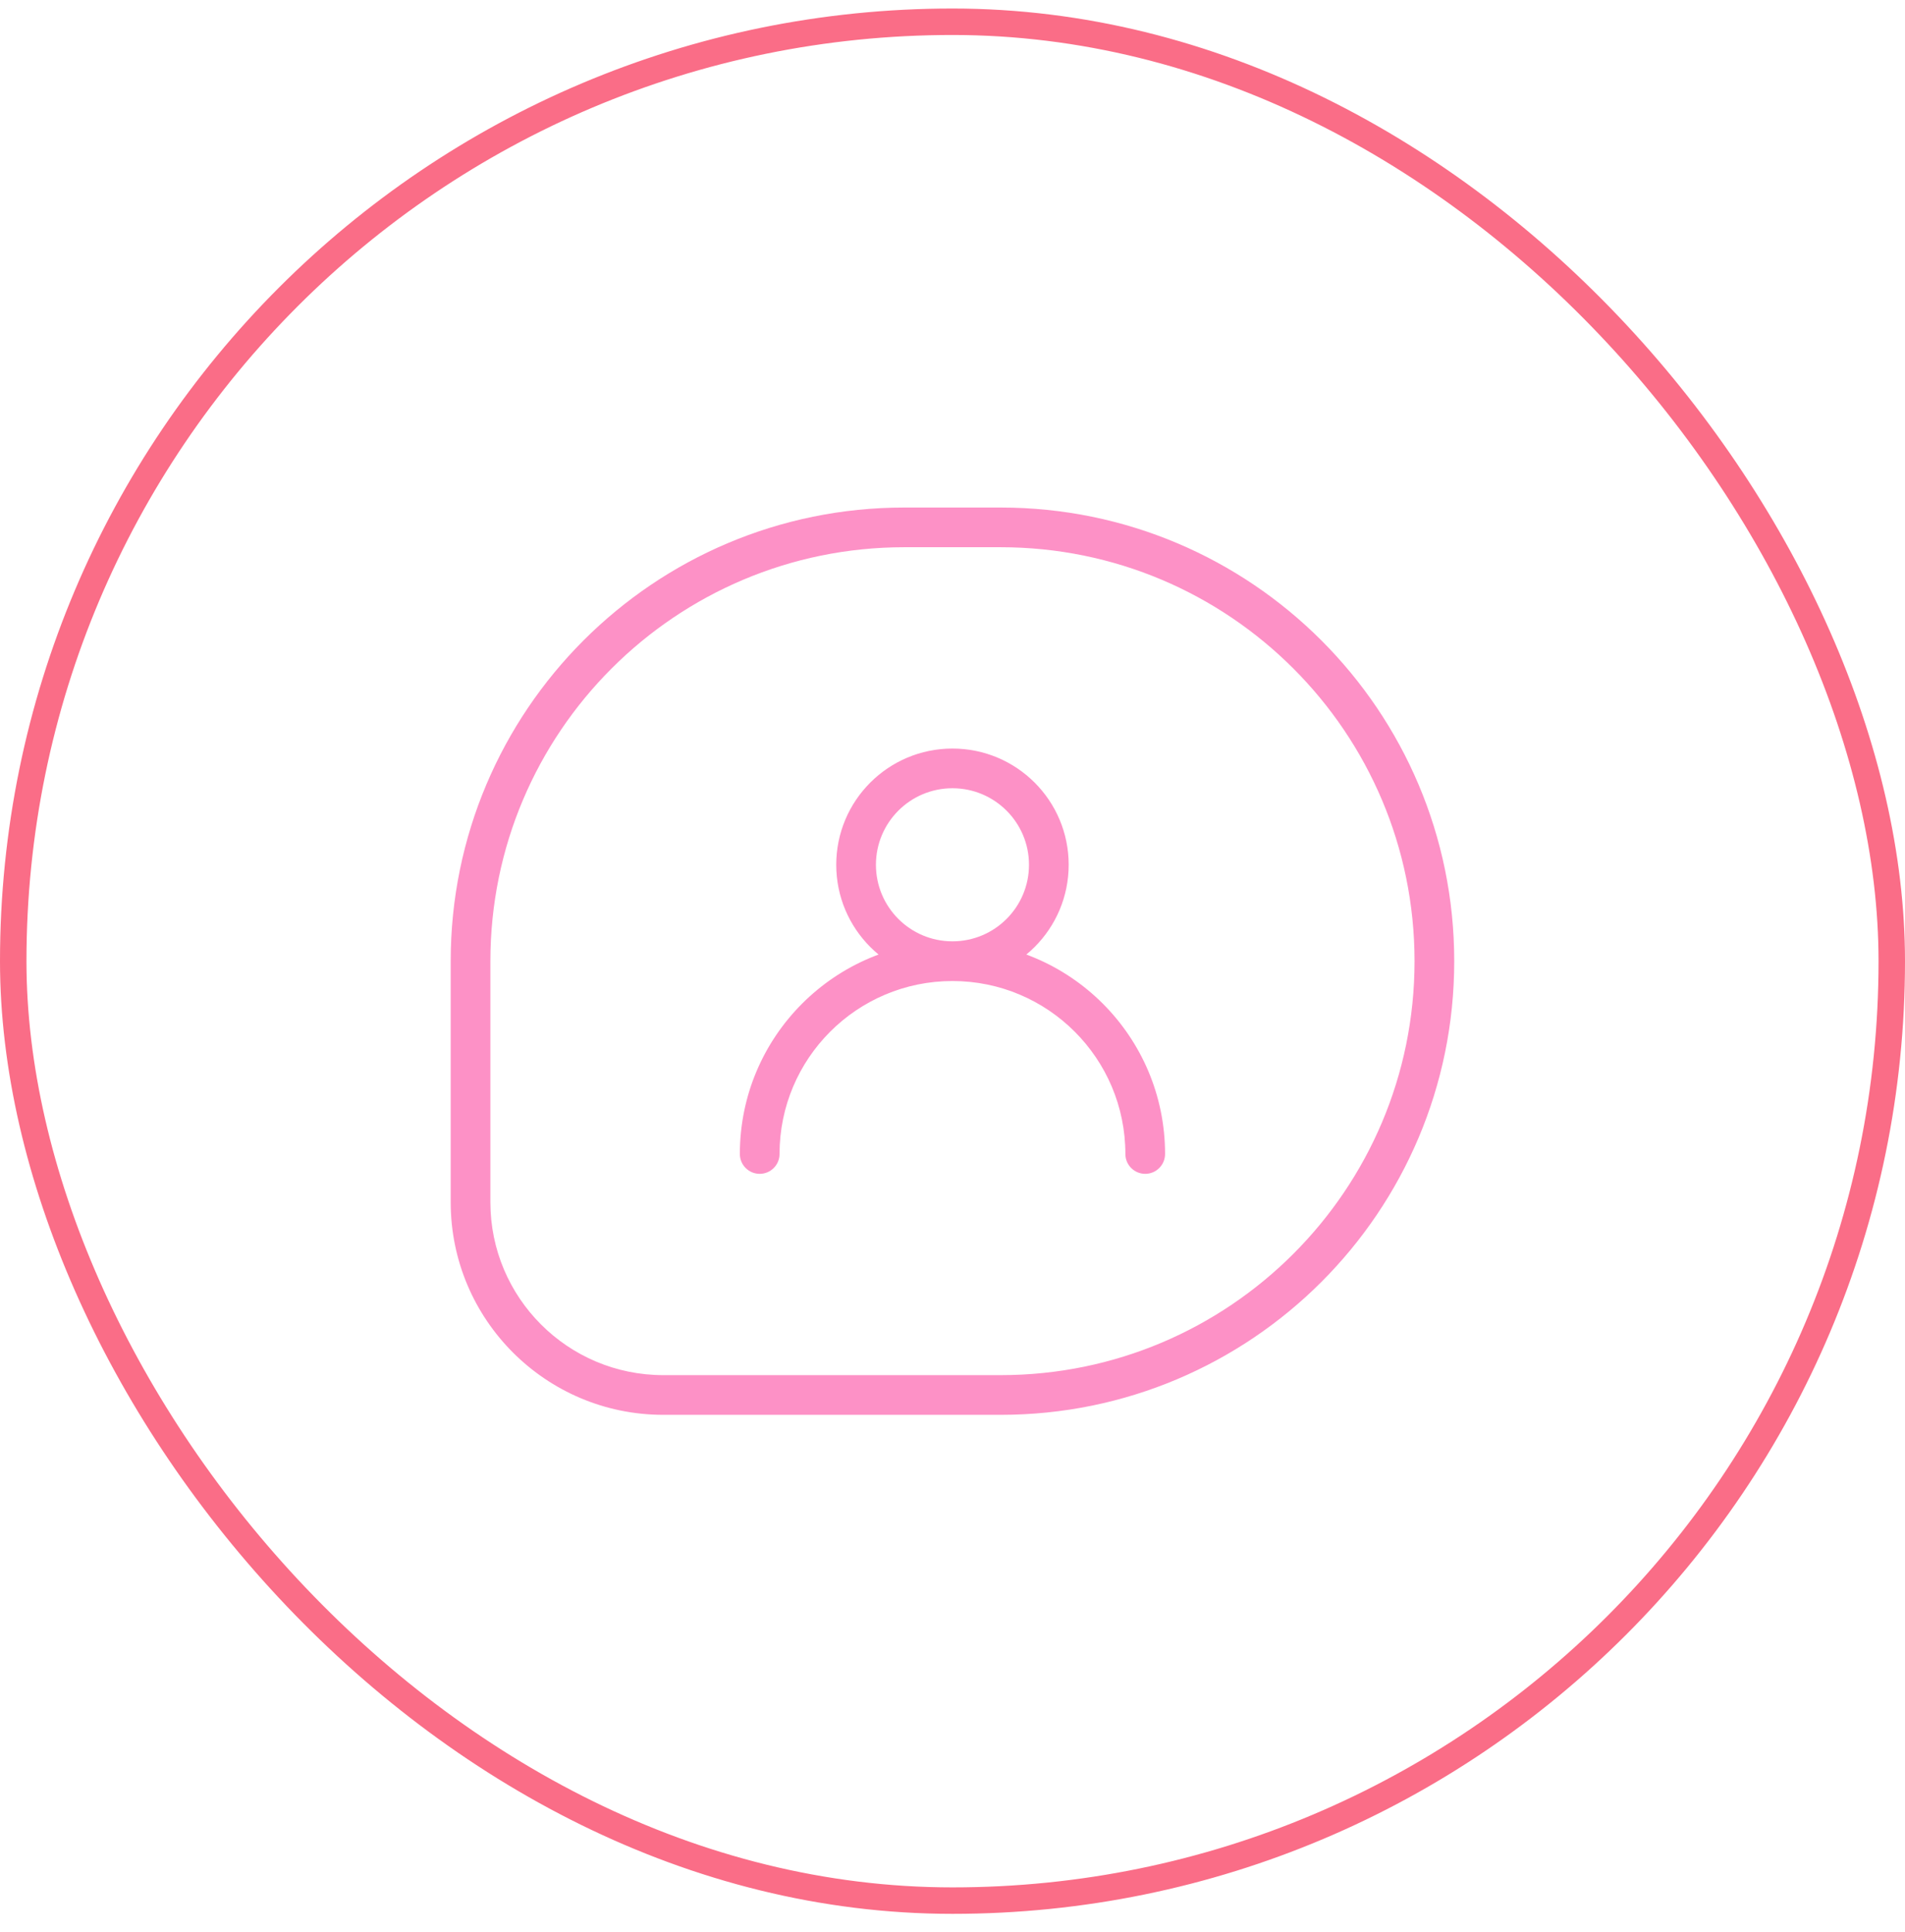
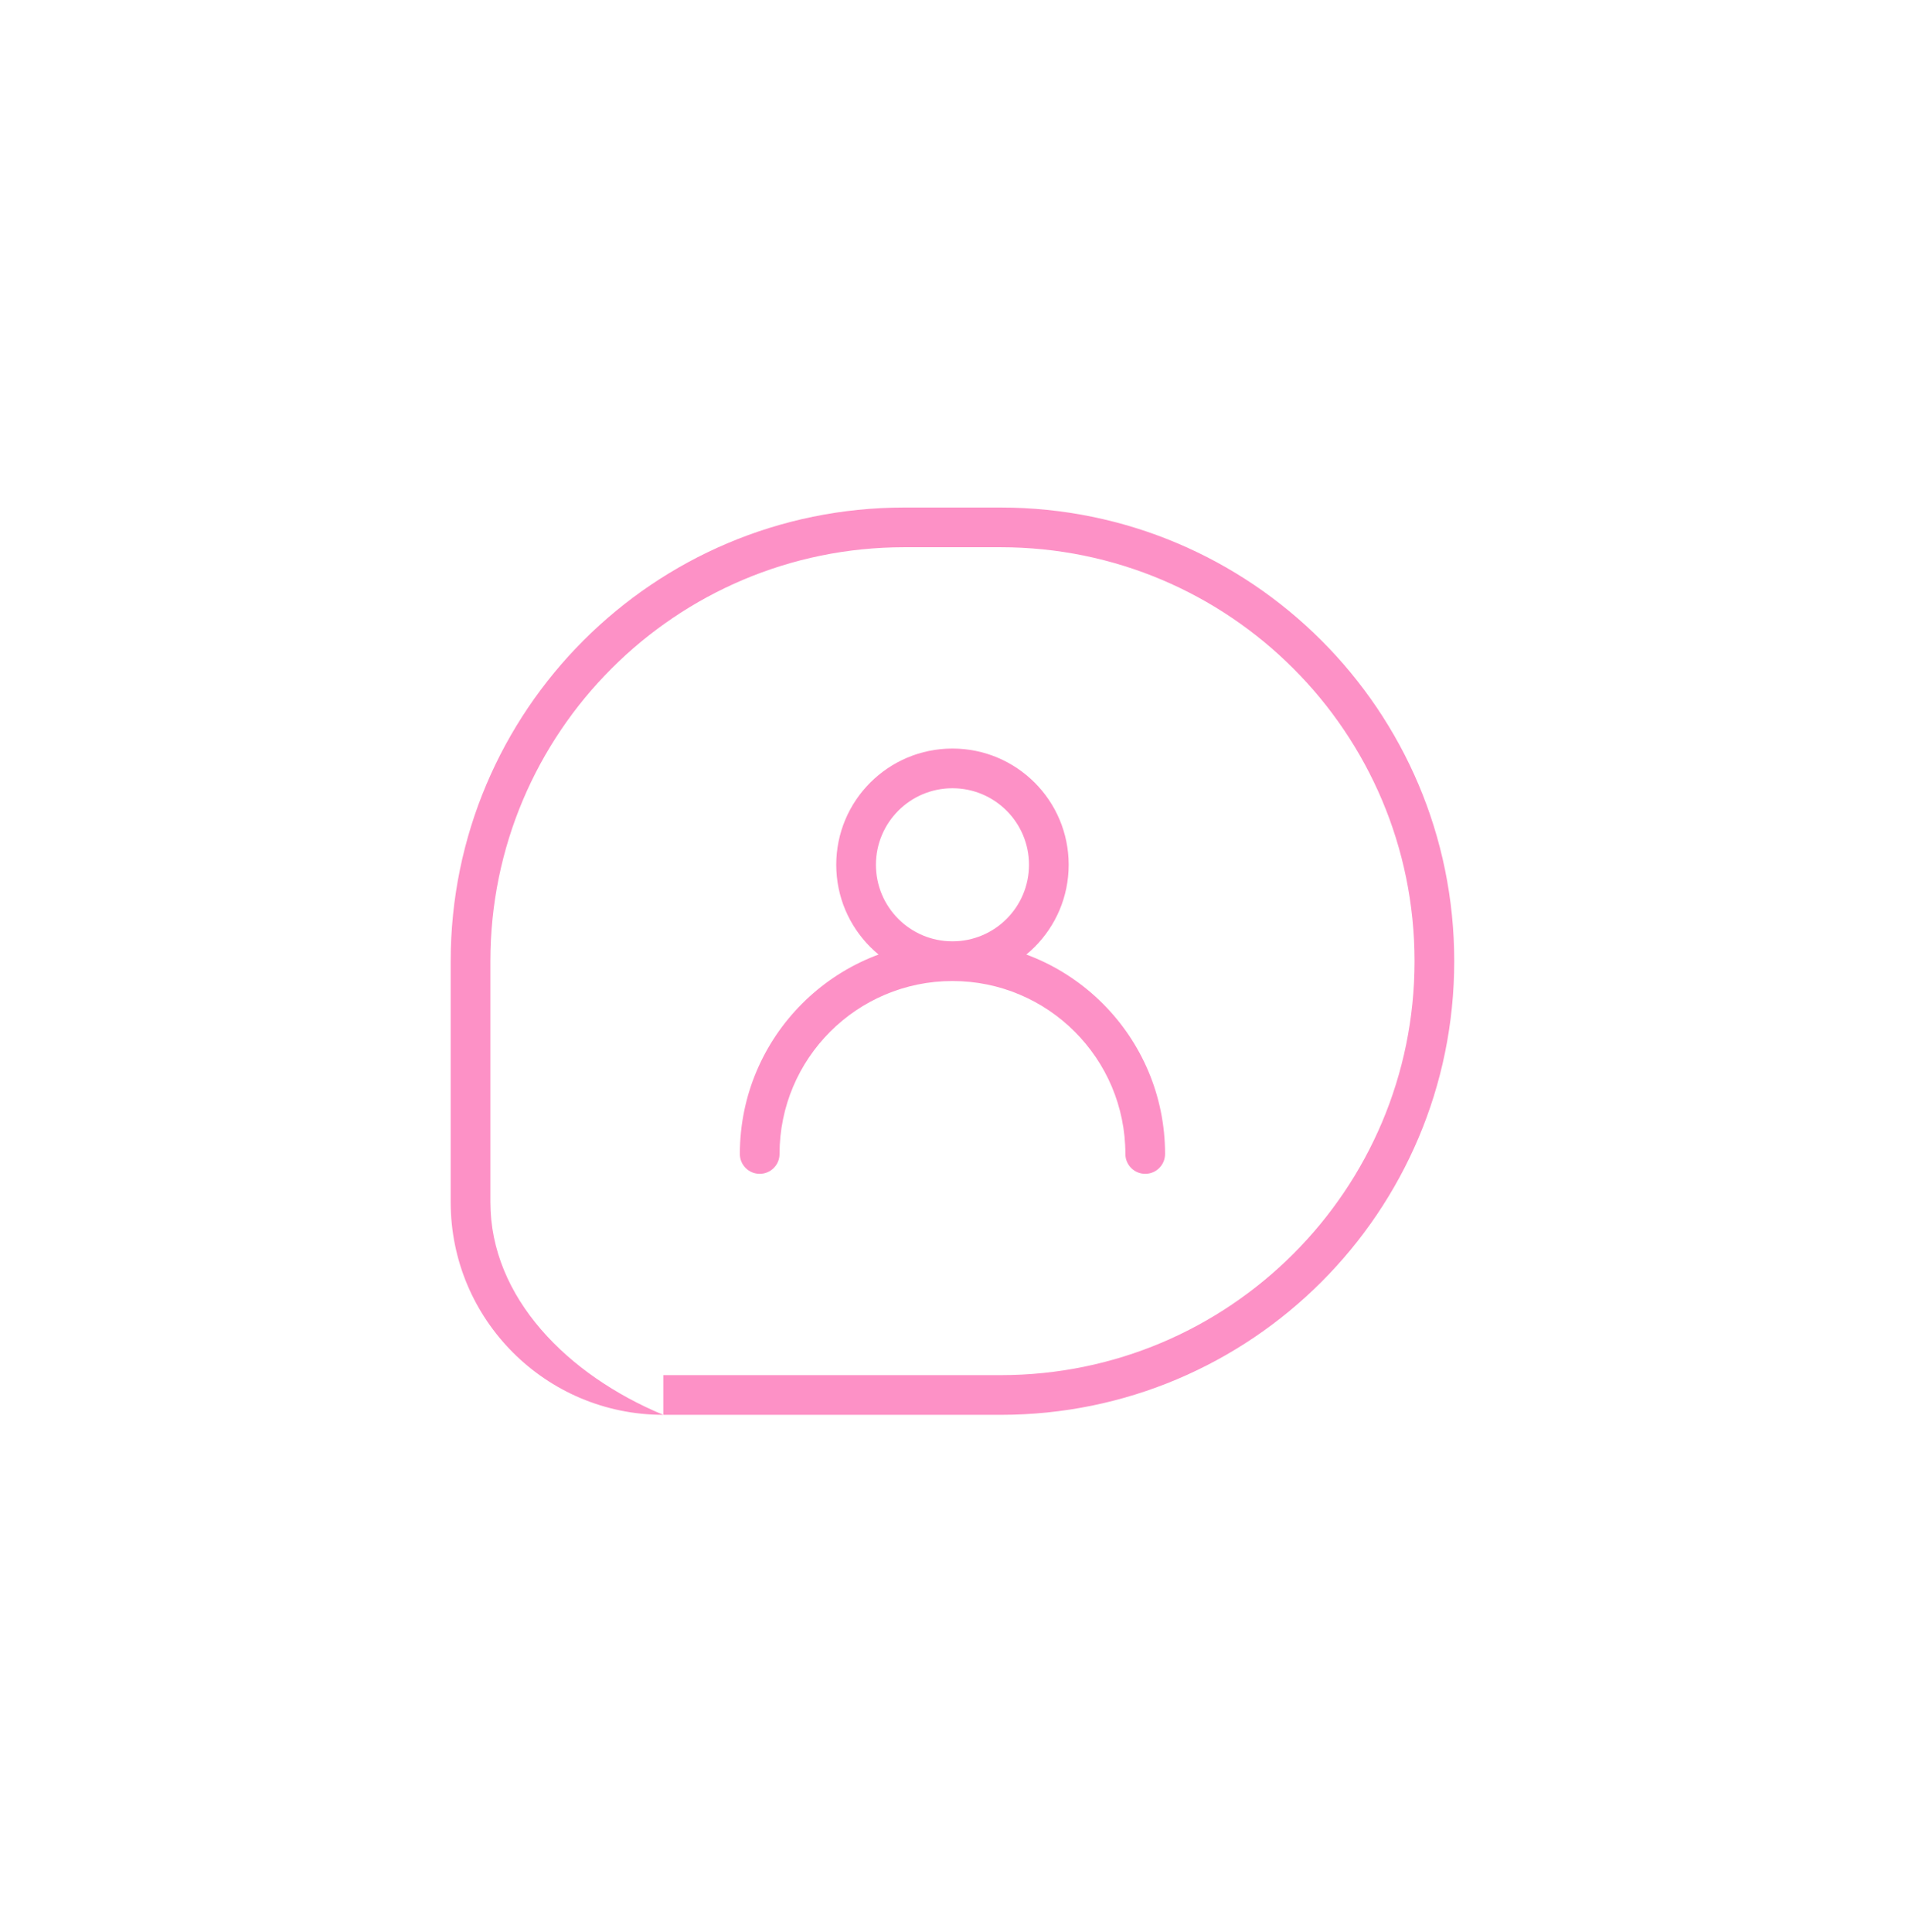
<svg xmlns="http://www.w3.org/2000/svg" width="72" height="73" viewBox="0 0 72 73" fill="none">
-   <path d="M27.963 43.608C27.963 44.022 28.299 44.358 28.713 44.358C29.127 44.358 29.463 44.022 29.463 43.608H27.963ZM42.534 43.608C42.534 44.022 42.87 44.358 43.284 44.358C43.698 44.358 44.034 44.022 44.034 43.608H42.534ZM34.177 20.679H37.82V19.179H34.177V20.679ZM18.534 45.429V36.322H17.034V45.429H18.534ZM37.82 51.965H25.07V53.465H37.82V51.965ZM17.034 45.429C17.034 49.867 20.632 53.465 25.07 53.465V51.965C21.46 51.965 18.534 49.039 18.534 45.429H17.034ZM53.463 36.322C53.463 44.962 46.459 51.965 37.82 51.965V53.465C47.288 53.465 54.963 45.79 54.963 36.322H53.463ZM37.82 20.679C46.459 20.679 53.463 27.683 53.463 36.322H54.963C54.963 26.855 47.288 19.179 37.82 19.179V20.679ZM34.177 19.179C24.709 19.179 17.034 26.855 17.034 36.322H18.534C18.534 27.683 25.538 20.679 34.177 20.679V19.179ZM38.891 32.679C38.891 34.277 37.596 35.572 35.998 35.572V37.072C38.425 37.072 40.391 35.106 40.391 32.679H38.891ZM35.998 35.572C34.401 35.572 33.106 34.277 33.106 32.679H31.606C31.606 35.106 33.572 37.072 35.998 37.072V35.572ZM33.106 32.679C33.106 31.082 34.401 29.787 35.998 29.787V28.287C33.572 28.287 31.606 30.253 31.606 32.679H33.106ZM35.998 29.787C37.596 29.787 38.891 31.082 38.891 32.679H40.391C40.391 30.253 38.425 28.287 35.998 28.287V29.787ZM29.463 43.608C29.463 39.998 32.389 37.072 35.998 37.072V35.572C31.561 35.572 27.963 39.17 27.963 43.608H29.463ZM35.998 37.072C39.608 37.072 42.534 39.998 42.534 43.608H44.034C44.034 39.17 40.437 35.572 35.998 35.572V37.072Z" fill="#FD91C6" />
-   <rect x="0.5" y="0.822" width="71" height="71" rx="35.5" stroke="#FA6D87" />
+   <path d="M27.963 43.608C27.963 44.022 28.299 44.358 28.713 44.358C29.127 44.358 29.463 44.022 29.463 43.608H27.963ZM42.534 43.608C42.534 44.022 42.87 44.358 43.284 44.358C43.698 44.358 44.034 44.022 44.034 43.608H42.534ZM34.177 20.679H37.82V19.179H34.177V20.679ZM18.534 45.429V36.322H17.034V45.429H18.534ZM37.82 51.965H25.07V53.465H37.82V51.965ZM17.034 45.429C17.034 49.867 20.632 53.465 25.07 53.465C21.46 51.965 18.534 49.039 18.534 45.429H17.034ZM53.463 36.322C53.463 44.962 46.459 51.965 37.82 51.965V53.465C47.288 53.465 54.963 45.79 54.963 36.322H53.463ZM37.82 20.679C46.459 20.679 53.463 27.683 53.463 36.322H54.963C54.963 26.855 47.288 19.179 37.82 19.179V20.679ZM34.177 19.179C24.709 19.179 17.034 26.855 17.034 36.322H18.534C18.534 27.683 25.538 20.679 34.177 20.679V19.179ZM38.891 32.679C38.891 34.277 37.596 35.572 35.998 35.572V37.072C38.425 37.072 40.391 35.106 40.391 32.679H38.891ZM35.998 35.572C34.401 35.572 33.106 34.277 33.106 32.679H31.606C31.606 35.106 33.572 37.072 35.998 37.072V35.572ZM33.106 32.679C33.106 31.082 34.401 29.787 35.998 29.787V28.287C33.572 28.287 31.606 30.253 31.606 32.679H33.106ZM35.998 29.787C37.596 29.787 38.891 31.082 38.891 32.679H40.391C40.391 30.253 38.425 28.287 35.998 28.287V29.787ZM29.463 43.608C29.463 39.998 32.389 37.072 35.998 37.072V35.572C31.561 35.572 27.963 39.17 27.963 43.608H29.463ZM35.998 37.072C39.608 37.072 42.534 39.998 42.534 43.608H44.034C44.034 39.17 40.437 35.572 35.998 35.572V37.072Z" fill="#FD91C6" />
</svg>